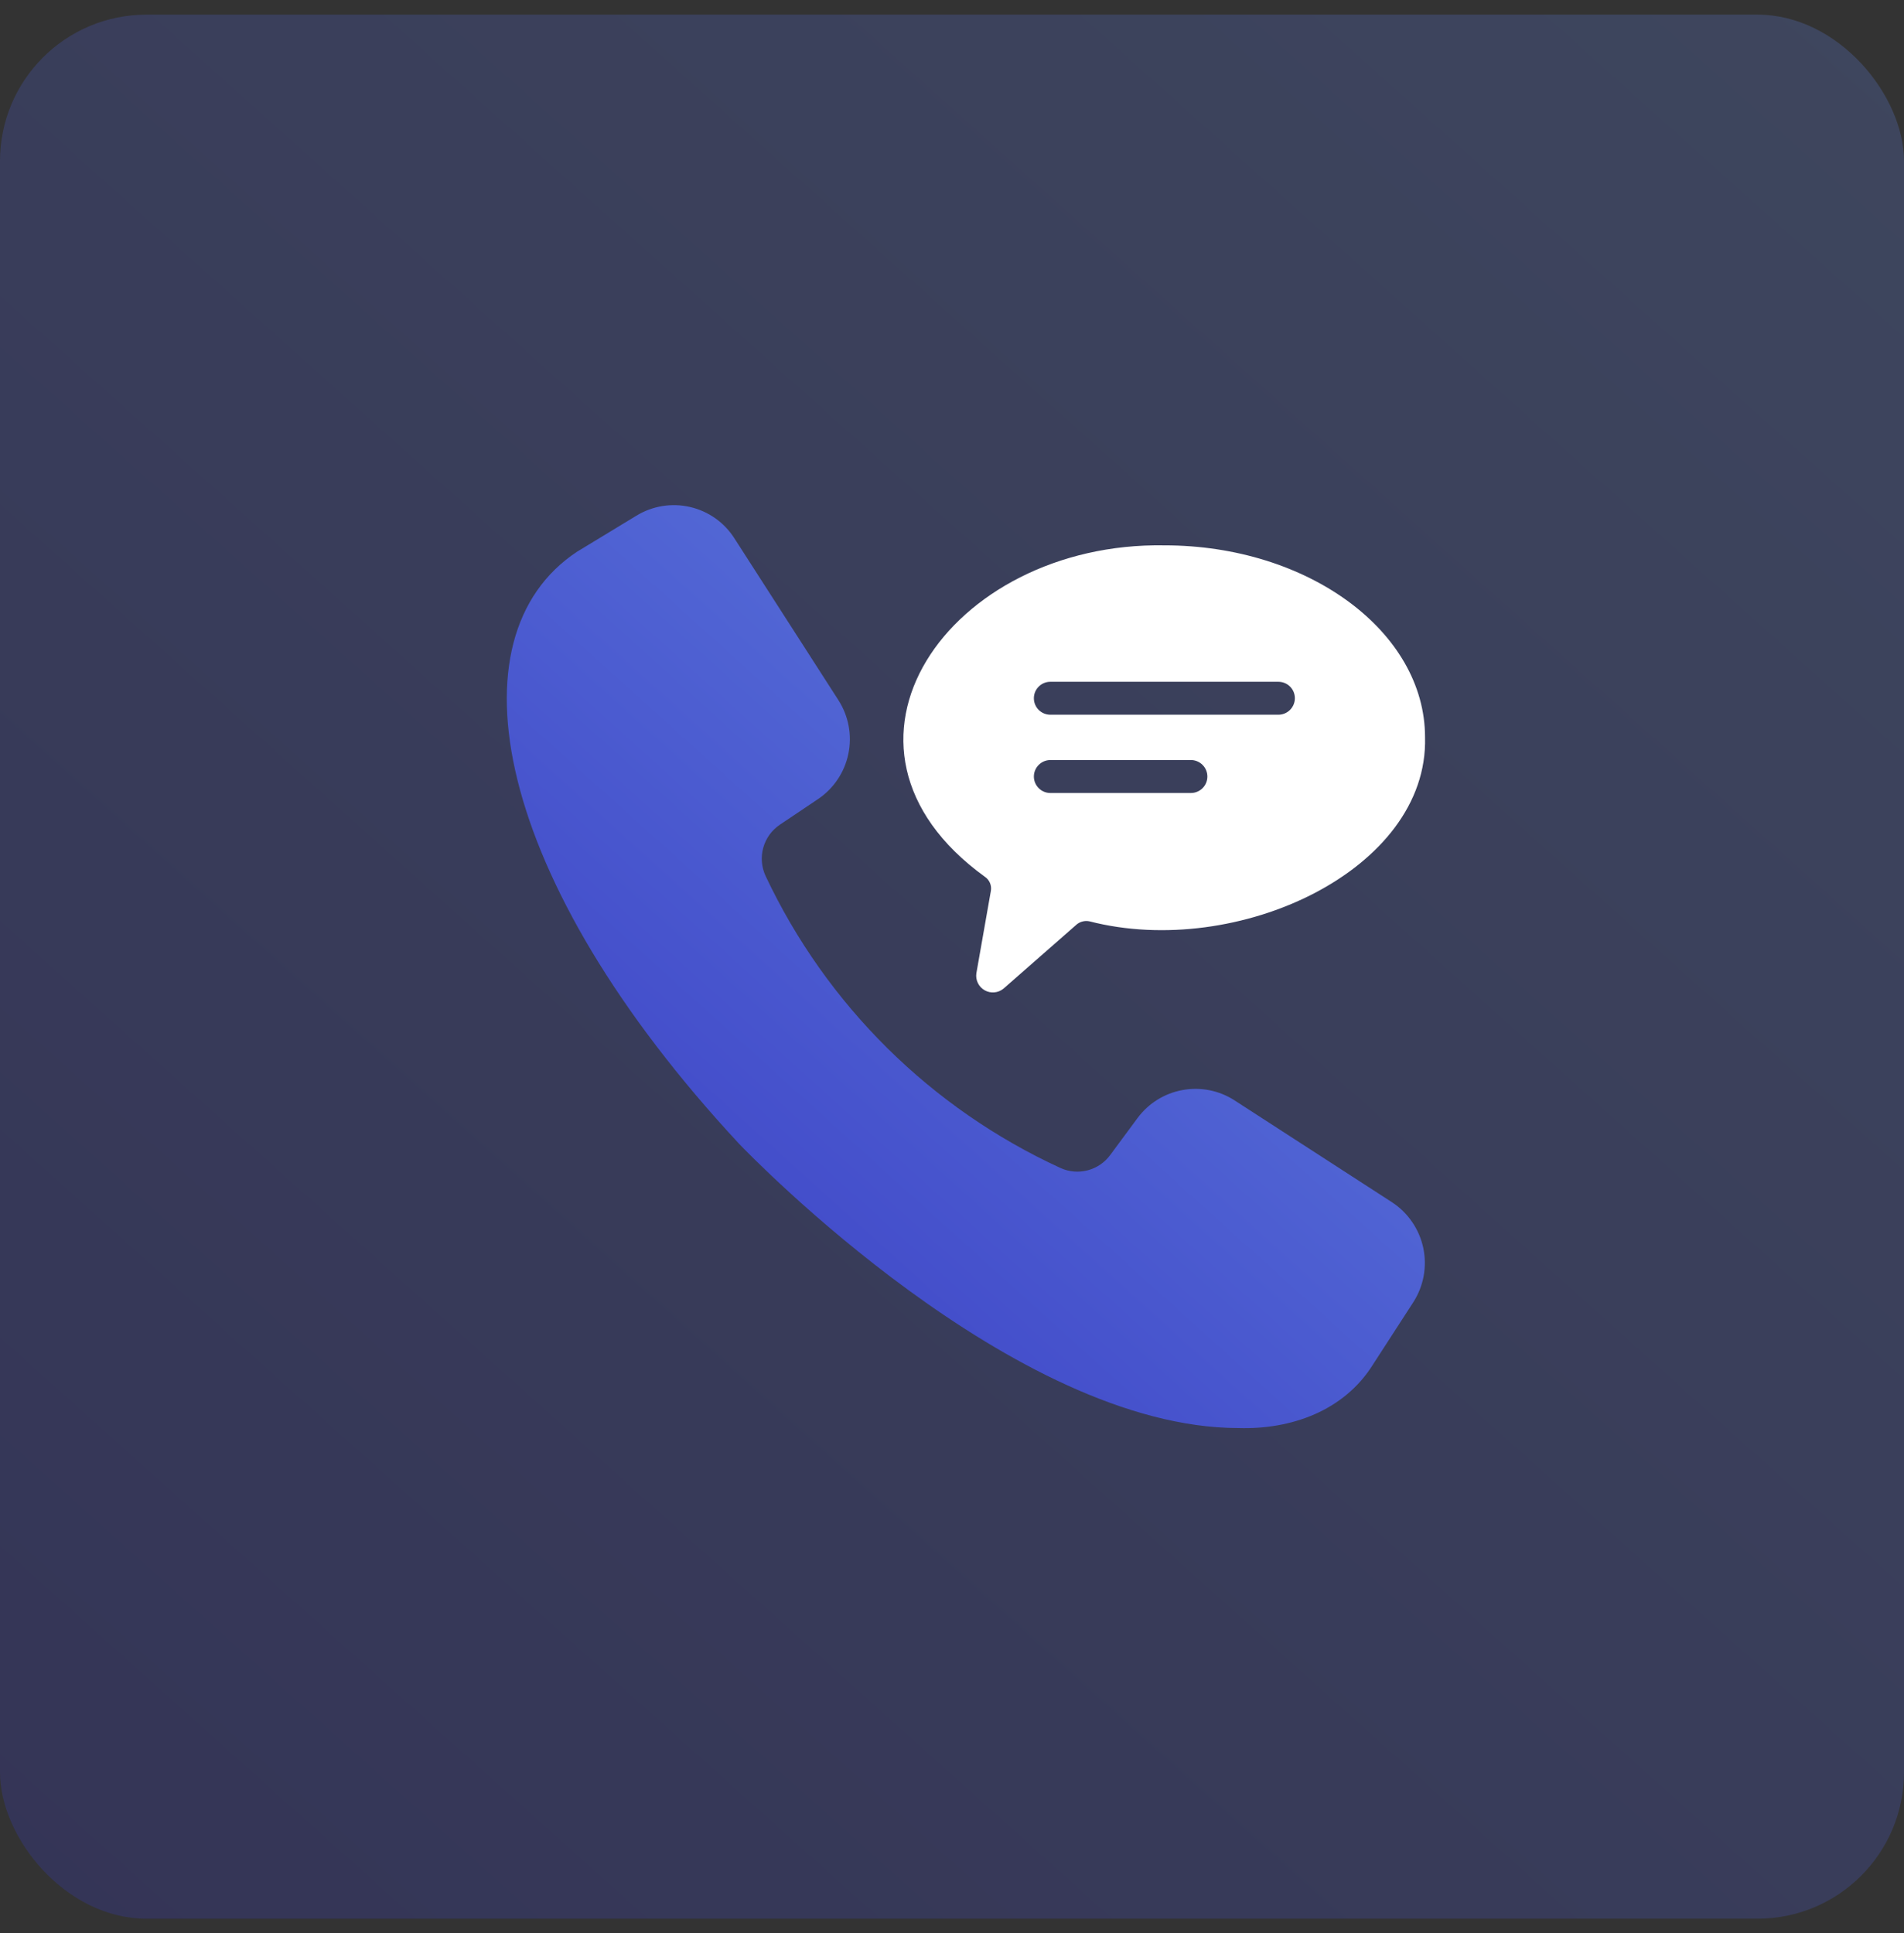
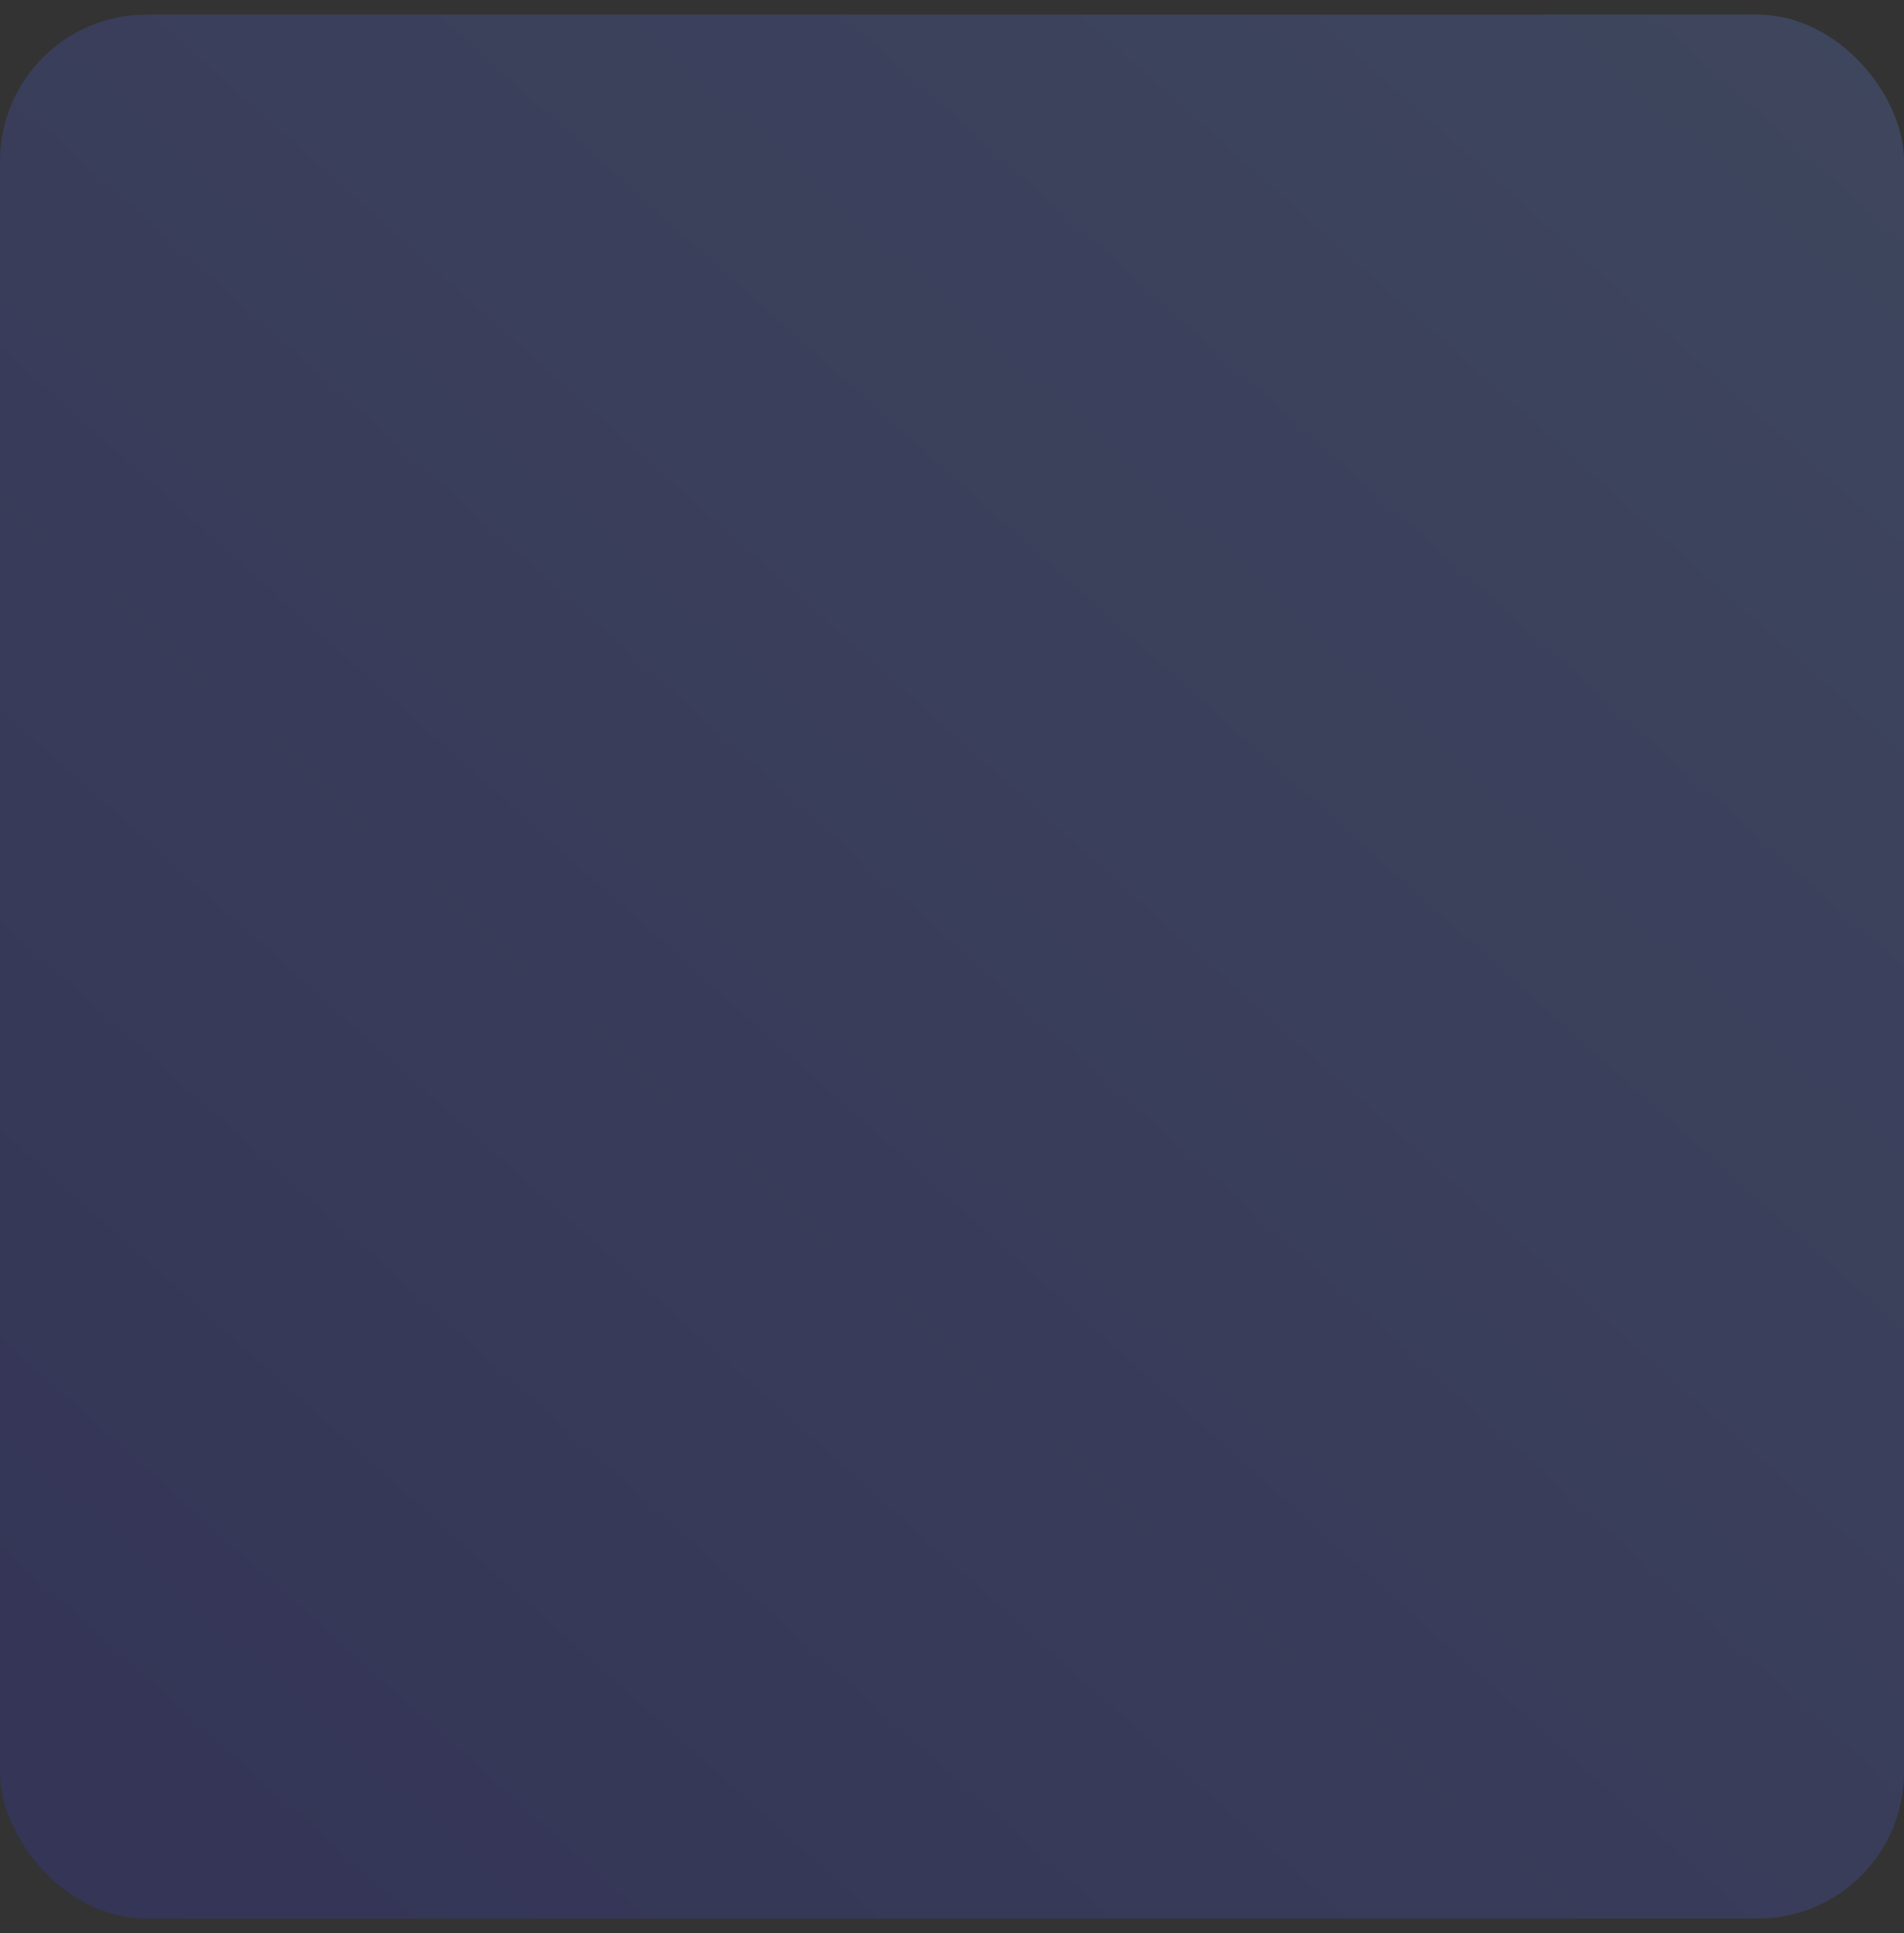
<svg xmlns="http://www.w3.org/2000/svg" width="65" height="66" viewBox="0 0 65 66" fill="none">
  <rect x="0" y="0" width="65" height="66" fill="#333333" stroke="none" />
  <rect opacity="0.25" y="0.5" width="65" height="65" rx="5" fill="url(#paint0_linear_1026_26419)" />
-   <path d="M47.524 41.044L42.152 37.568C41.626 37.226 40.99 37.099 40.373 37.211C39.756 37.322 39.206 37.665 38.833 38.169L37.905 39.424C37.717 39.683 37.445 39.869 37.136 39.951C36.826 40.033 36.498 40.006 36.206 39.874C31.78 37.841 28.214 34.311 26.137 29.906C25.996 29.604 25.967 29.26 26.057 28.938C26.147 28.616 26.349 28.337 26.627 28.151L27.926 27.279C28.46 26.919 28.832 26.365 28.962 25.734C29.093 25.103 28.971 24.447 28.624 23.904L25.074 18.381C24.73 17.838 24.186 17.453 23.56 17.308C22.934 17.162 22.276 17.269 21.727 17.604L19.697 18.836C15.309 21.744 16.832 30.009 25.232 39.047C25.637 39.469 34.614 48.75 42.287 48.75C44.073 48.804 45.886 48.167 46.877 46.573L48.249 44.453C48.602 43.903 48.724 43.237 48.588 42.599C48.452 41.961 48.069 41.402 47.524 41.044Z" fill="url(#paint1_linear_1026_26419)" />
-   <path d="M33.619 29.929C33.697 29.98 33.758 30.054 33.795 30.14C33.832 30.226 33.843 30.32 33.827 30.413L33.332 33.225C33.315 33.339 33.333 33.456 33.384 33.56C33.434 33.663 33.515 33.749 33.616 33.806C33.717 33.863 33.832 33.888 33.947 33.877C34.062 33.867 34.171 33.822 34.26 33.748L36.729 31.583C36.791 31.524 36.865 31.482 36.947 31.46C37.028 31.437 37.114 31.435 37.196 31.453C42.243 32.751 48.77 29.699 48.649 25.17C48.649 21.559 44.655 18.617 39.75 18.617C32.401 18.494 27.479 25.485 33.619 29.929ZM44.205 23.837C44.205 23.986 44.145 24.129 44.04 24.234C43.934 24.34 43.791 24.399 43.642 24.399H35.858C35.708 24.399 35.565 24.34 35.46 24.235C35.354 24.129 35.295 23.986 35.295 23.837C35.295 23.688 35.354 23.545 35.46 23.439C35.565 23.334 35.708 23.274 35.858 23.274H43.642C43.716 23.274 43.79 23.289 43.858 23.317C43.926 23.345 43.989 23.386 44.041 23.439C44.093 23.491 44.135 23.553 44.163 23.621C44.191 23.69 44.205 23.763 44.205 23.837ZM35.295 26.509C35.295 26.36 35.355 26.217 35.46 26.112C35.566 26.006 35.708 25.947 35.858 25.946H40.656C40.805 25.946 40.948 26.006 41.053 26.111C41.159 26.217 41.218 26.36 41.218 26.509C41.218 26.658 41.159 26.801 41.053 26.907C40.948 27.012 40.805 27.071 40.656 27.071H35.858C35.708 27.071 35.566 27.012 35.46 26.906C35.355 26.801 35.295 26.658 35.295 26.509Z" fill="white" />
  <defs>
    <linearGradient id="paint0_linear_1026_26419" x1="69.46" y1="-9.386" x2="-7.434" y2="76.325" gradientUnits="userSpaceOnUse">
      <stop stop-color="#6588E2" />
      <stop offset="1" stop-color="#3331BF" />
    </linearGradient>
    <linearGradient id="paint1_linear_1026_26419" x1="50.793" y1="12.452" x2="13.497" y2="53.802" gradientUnits="userSpaceOnUse">
      <stop stop-color="#6588E2" />
      <stop offset="1" stop-color="#3331BF" />
    </linearGradient>
  </defs>
</svg>